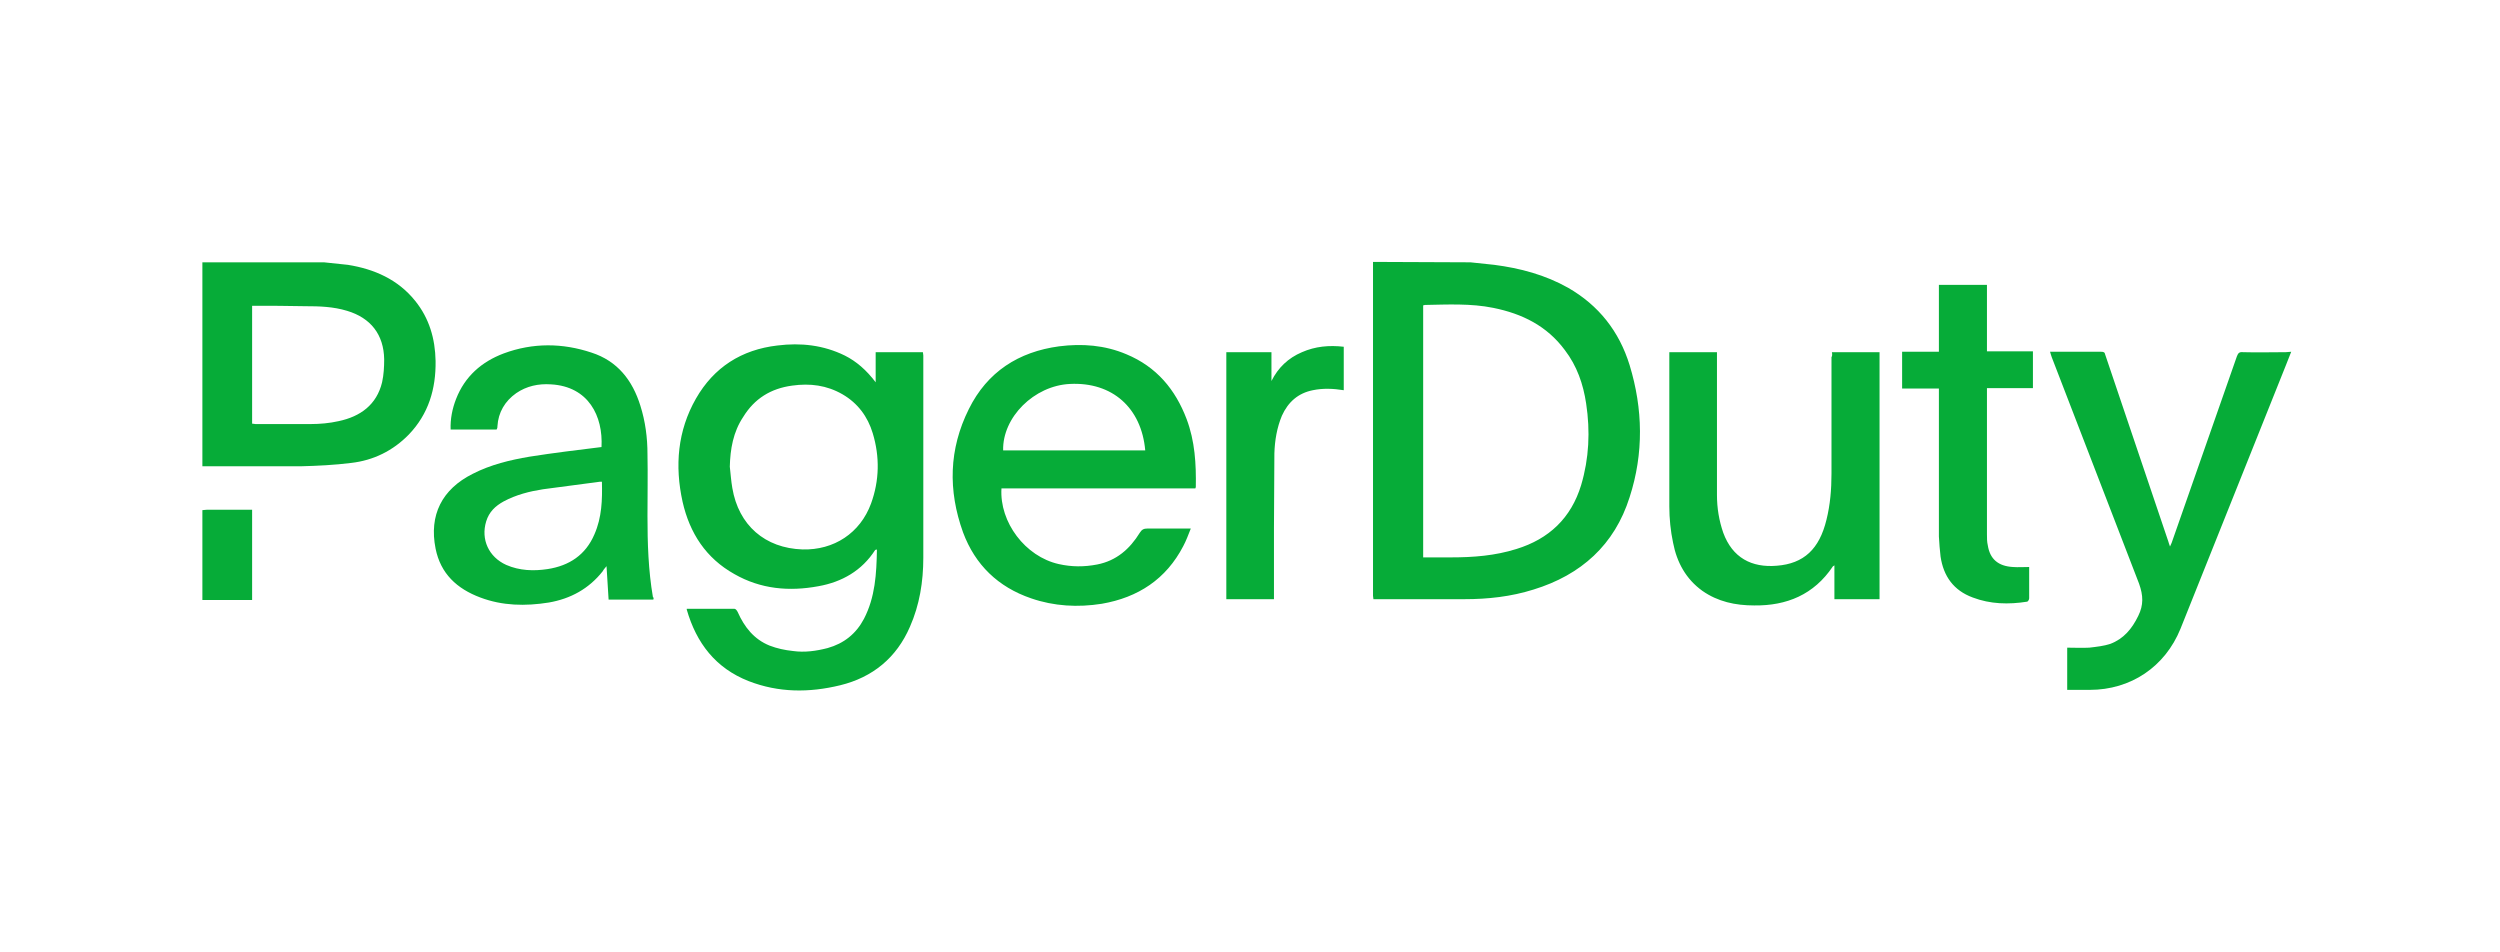
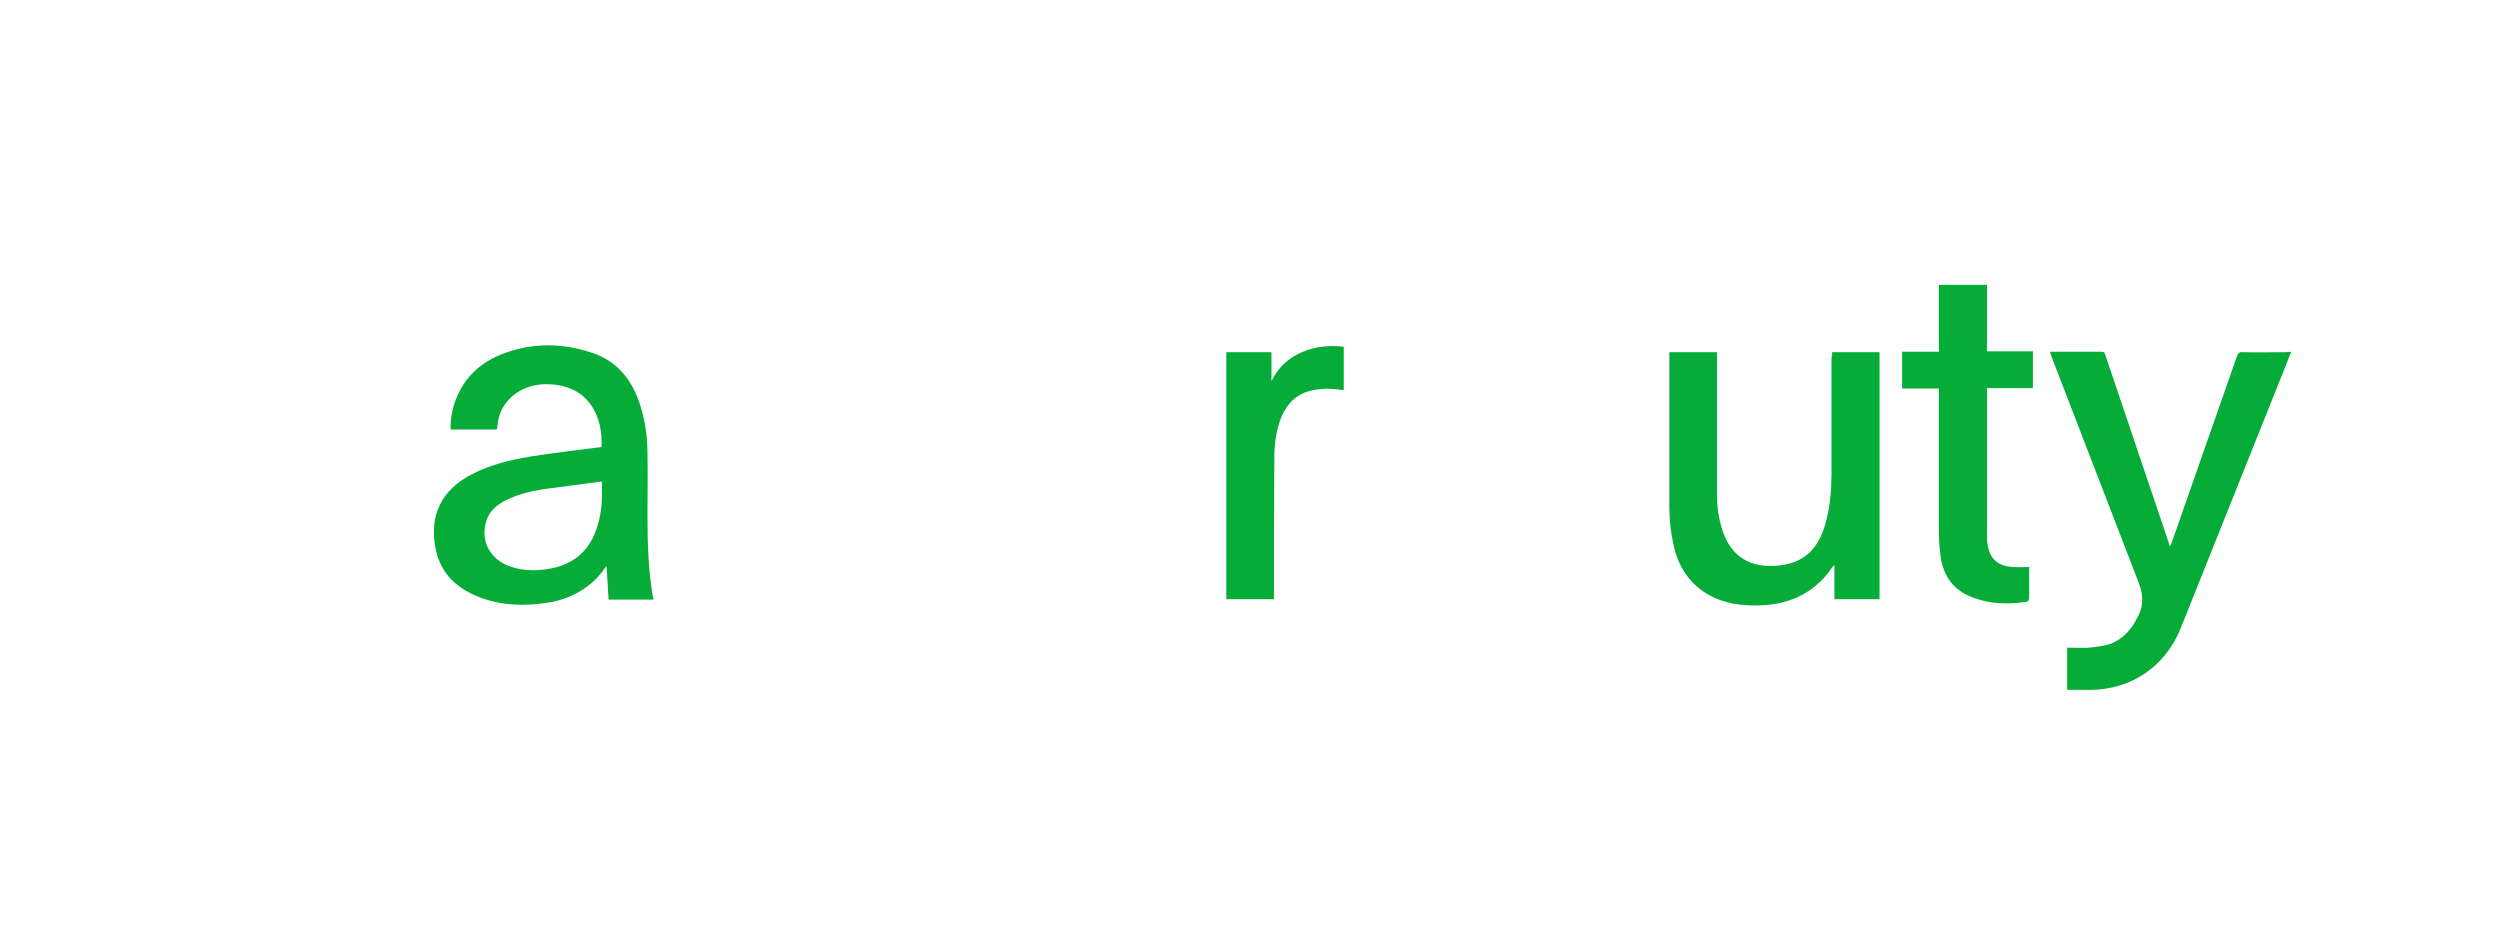
<svg xmlns="http://www.w3.org/2000/svg" width="210" height="80" viewBox="0 0 210 80" fill="none">
-   <path d="M123.513 22.035L125.514 22.246C127.69 22.527 129.797 23.088 131.728 24.177C134.29 25.651 136.011 27.828 136.888 30.671C138.012 34.357 138.082 38.079 136.888 41.765C135.624 45.767 132.816 48.295 128.814 49.523C126.918 50.12 124.987 50.331 123.021 50.331H115.368C115.368 50.225 115.333 50.155 115.333 50.05V22L123.513 22.035ZM119.546 46.82H121.898C123.758 46.82 125.584 46.68 127.374 46.118C130.113 45.276 131.973 43.52 132.816 40.747C133.483 38.5 133.588 36.218 133.237 33.901C132.991 32.251 132.465 30.741 131.447 29.407C129.937 27.371 127.866 26.353 125.444 25.862C123.548 25.476 121.582 25.581 119.686 25.616C119.651 25.616 119.616 25.651 119.546 25.651V46.82ZM27.216 22.035L29.217 22.246C31.429 22.597 33.43 23.474 34.869 25.265C36.063 26.739 36.554 28.46 36.589 30.32C36.624 32.672 35.992 34.779 34.343 36.499C33.008 37.868 31.358 38.675 29.498 38.886C28.094 39.062 26.689 39.132 25.285 39.167H17V22.035H27.216ZM21.178 25.686V35.586C21.283 35.586 21.388 35.621 21.459 35.621H26.093C26.865 35.621 27.672 35.551 28.445 35.376C30.27 34.989 31.639 34.006 32.096 32.111C32.236 31.479 32.271 30.812 32.271 30.18C32.236 28.108 31.148 26.704 29.147 26.107C27.988 25.756 26.83 25.721 25.636 25.721C24.162 25.686 22.687 25.686 21.178 25.686ZM17 42.853C17.105 42.853 17.246 42.818 17.386 42.818H21.178V50.401H17V42.853ZM73.556 32.111V29.583H77.523C77.523 29.653 77.558 29.759 77.558 29.864V46.855C77.558 48.856 77.243 50.822 76.435 52.648C75.312 55.246 73.311 56.896 70.572 57.563C67.974 58.195 65.412 58.195 62.884 57.212C60.111 56.123 58.496 54.017 57.688 51.209V51.138H61.69C61.796 51.138 61.901 51.279 61.971 51.419C62.533 52.683 63.34 53.701 64.639 54.228C65.271 54.473 65.938 54.614 66.605 54.684C67.588 54.824 68.571 54.684 69.519 54.438C70.888 54.052 71.906 53.245 72.573 51.981C73.521 50.155 73.626 48.189 73.662 46.153C73.591 46.188 73.556 46.188 73.521 46.188C72.398 47.944 70.713 48.892 68.747 49.242C66.289 49.699 63.902 49.488 61.69 48.224C59.303 46.89 57.934 44.784 57.337 42.151C56.67 39.132 56.916 36.183 58.461 33.48C59.97 30.847 62.287 29.372 65.306 29.021C67.272 28.776 69.168 28.986 70.959 29.864C71.941 30.355 72.784 31.093 73.556 32.111ZM61.304 39.202C61.374 39.799 61.41 40.396 61.515 40.992C62.041 44.117 64.253 46.048 67.413 46.153C70.046 46.223 72.257 44.784 73.17 42.291C73.872 40.361 73.907 38.36 73.311 36.394C72.889 34.989 72.047 33.866 70.783 33.129C69.449 32.356 68.045 32.181 66.535 32.392C64.745 32.637 63.376 33.48 62.428 35.025C61.585 36.288 61.339 37.728 61.304 39.202ZM84.123 41.028C83.948 43.871 86.124 46.75 88.933 47.382C90.021 47.628 91.074 47.628 92.163 47.417C93.778 47.101 94.901 46.118 95.744 44.749C95.919 44.468 96.095 44.398 96.376 44.398H100.027C99.816 44.924 99.64 45.416 99.395 45.872C97.955 48.646 95.603 50.19 92.549 50.717C90.548 51.033 88.547 50.928 86.616 50.261C83.843 49.313 81.912 47.452 80.894 44.714C79.63 41.203 79.7 37.728 81.385 34.357C82.93 31.233 85.563 29.548 88.968 29.091C90.899 28.846 92.795 28.986 94.62 29.759C97.148 30.812 98.728 32.707 99.675 35.2C100.378 37.061 100.483 38.992 100.448 40.922C100.448 40.957 100.413 40.957 100.413 41.028H84.123ZM96.2 37.833C95.884 34.252 93.427 32.075 89.881 32.251C86.862 32.392 84.194 35.06 84.264 37.833H96.2Z" fill="#06AC38" />
  <path d="M54.88 50.366H51.123L50.948 47.557C50.807 47.733 50.702 47.838 50.632 47.979C49.473 49.453 47.929 50.296 46.103 50.612C44.137 50.928 42.206 50.892 40.346 50.19C38.38 49.453 37.011 48.189 36.589 46.083C36.028 43.275 37.116 41.098 39.714 39.799C41.223 39.027 42.838 38.64 44.488 38.36C46.489 38.044 48.526 37.798 50.527 37.552C50.667 34.954 49.438 32.462 46.279 32.286C45.225 32.216 44.242 32.427 43.365 33.023C42.417 33.69 41.855 34.638 41.785 35.797C41.785 35.867 41.785 35.937 41.75 36.007C41.75 36.042 41.715 36.042 41.715 36.078H37.853C37.818 35.2 37.994 34.322 38.31 33.515C39.047 31.619 40.451 30.39 42.312 29.688C44.769 28.776 47.262 28.811 49.684 29.618C51.861 30.32 53.124 31.935 53.791 34.077C54.213 35.411 54.388 36.78 54.388 38.149C54.423 39.869 54.388 41.624 54.388 43.345C54.388 45.627 54.459 47.908 54.845 50.155C54.915 50.19 54.915 50.261 54.88 50.366ZM50.562 40.466H50.386L45.612 41.098C44.488 41.273 43.365 41.554 42.312 42.116C41.61 42.502 41.083 42.994 40.837 43.801C40.381 45.311 41.048 46.785 42.522 47.452C43.646 47.944 44.839 47.979 45.998 47.803C47.823 47.522 49.193 46.61 49.93 44.889C50.562 43.45 50.597 41.975 50.562 40.466ZM192.462 29.548L192.005 30.706L183.158 52.823C181.859 56.018 178.981 57.949 175.54 57.949H173.645V54.403C174.276 54.403 174.873 54.438 175.505 54.403C176.102 54.333 176.734 54.263 177.261 54.087C178.384 53.666 179.086 52.823 179.613 51.735C180.069 50.822 180.034 50.015 179.683 49.032L172.346 30.004C172.311 29.864 172.24 29.723 172.205 29.548H176.488C176.699 29.548 176.804 29.583 176.839 29.794L182.14 45.486C182.175 45.592 182.21 45.732 182.281 45.907C182.351 45.767 182.386 45.662 182.421 45.592L187.898 29.934C188.003 29.653 188.108 29.548 188.424 29.583C189.618 29.618 190.812 29.583 192.005 29.583L192.462 29.548ZM153.88 29.583H157.882V50.331H154.09V47.487C154.02 47.557 153.95 47.557 153.95 47.593C152.37 49.945 150.088 50.892 147.35 50.857C145.77 50.857 144.296 50.541 142.997 49.629C141.628 48.646 140.855 47.242 140.539 45.592C140.329 44.608 140.223 43.555 140.223 42.537V29.583H144.225V41.589C144.225 42.678 144.401 43.731 144.752 44.749C145.524 46.855 147.139 47.698 149.246 47.522C151.528 47.347 152.826 46.118 153.423 43.661C153.739 42.397 153.845 41.098 153.845 39.799V30.004C153.915 29.899 153.915 29.759 153.88 29.583ZM162.867 32.637H159.778V29.548H162.867V23.931H166.904V29.513H170.766V32.602H166.904V44.889C166.904 45.205 166.904 45.521 166.974 45.802C167.15 46.961 167.852 47.557 169.081 47.628C169.537 47.663 169.958 47.628 170.45 47.628V50.261C170.45 50.366 170.345 50.541 170.274 50.541C168.73 50.787 167.185 50.752 165.711 50.19C164.096 49.594 163.253 48.4 163.007 46.75C162.937 46.188 162.902 45.627 162.867 45.065V32.637ZM103.011 29.583H106.802V32.005C107.364 30.882 108.206 30.075 109.365 29.583C110.488 29.091 111.647 28.986 112.875 29.127V32.778C111.998 32.637 111.12 32.602 110.278 32.778C109.049 33.023 108.206 33.761 107.68 34.919C107.258 35.937 107.083 36.99 107.048 38.079L107.013 44.328V50.331H103.011V29.583Z" fill="#06AC38" />
</svg>